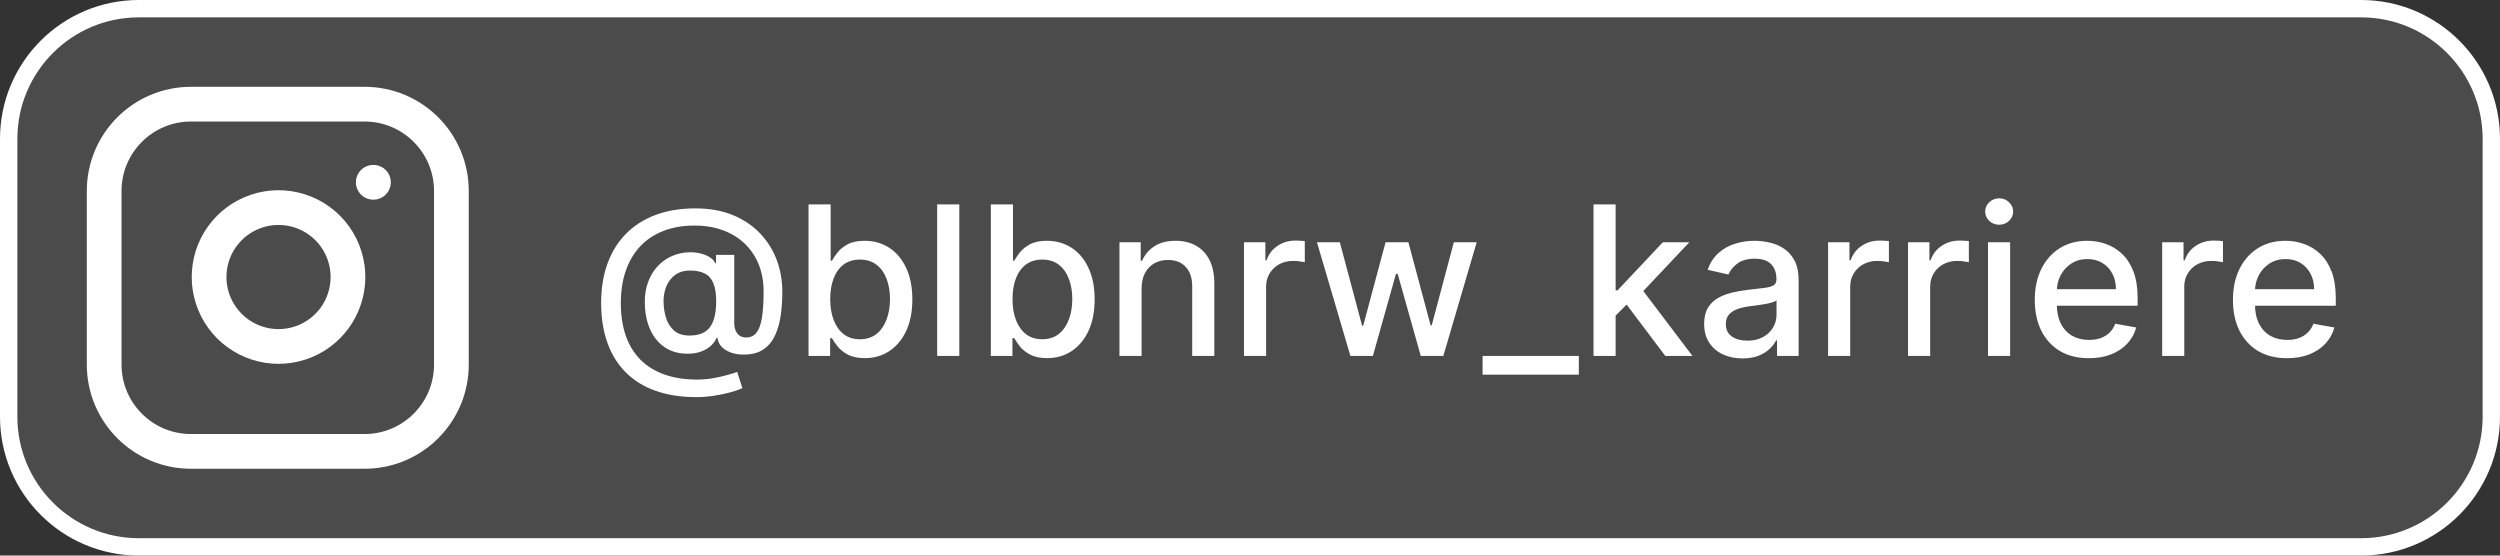
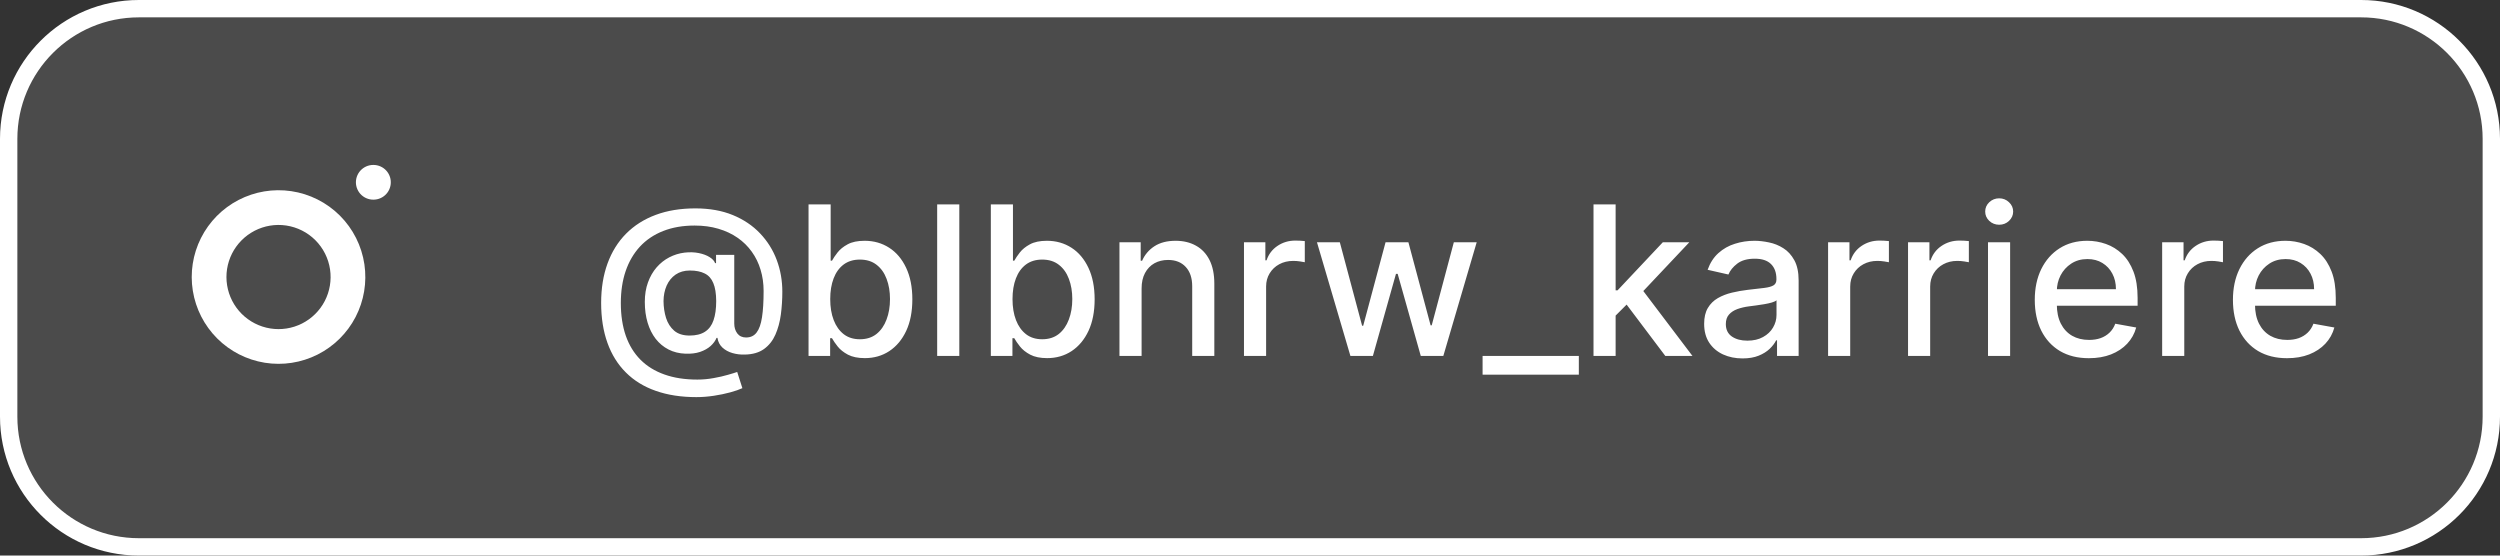
<svg xmlns="http://www.w3.org/2000/svg" width="144" height="32" viewBox="0 0 144 32" fill="none">
  <rect x="0" y="0" width="144" height="32" fill="#333333" stroke="none" />
  <path d="M8 0.5H136C140.142 0.5 143.5 3.858 143.5 8V24C143.5 28.142 140.142 31.5 136 31.5H8C3.858 31.5 0.5 28.142 0.5 24V8C0.5 3.858 3.858 0.5 8 0.5Z" fill="white" fill-opacity="0.12" />
  <path d="M8 0.5H136C140.142 0.5 143.5 3.858 143.5 8V24C143.5 28.142 140.142 31.5 136 31.5H8C3.858 31.5 0.5 28.142 0.5 24V8C0.5 3.858 3.858 0.5 8 0.5Z" stroke="white" />
-   <path d="M21 6H11C8.239 6 6 8.239 6 11V21C6 23.761 8.239 26 11 26H21C23.761 26 26 23.761 26 21V11C26 8.239 23.761 6 21 6Z" stroke="white" stroke-width="2" stroke-linecap="round" stroke-linejoin="round" />
  <path d="M20 15.37C20.123 16.202 19.981 17.052 19.594 17.799C19.206 18.546 18.593 19.151 17.842 19.53C17.09 19.908 16.238 20.04 15.408 19.906C14.577 19.772 13.81 19.38 13.215 18.785C12.62 18.19 12.228 17.423 12.094 16.592C11.96 15.761 12.092 14.91 12.47 14.158C12.849 13.407 13.454 12.794 14.201 12.406C14.948 12.019 15.798 11.877 16.63 12C17.479 12.126 18.265 12.521 18.872 13.128C19.479 13.735 19.874 14.521 20 15.37Z" stroke="white" stroke-width="2" stroke-linecap="round" stroke-linejoin="round" />
  <path d="M21.5 10.5H21.51" stroke="white" stroke-width="2" stroke-linecap="round" stroke-linejoin="round" />
  <path d="M40.111 22.874C39.23 22.874 38.449 22.753 37.767 22.511C37.088 22.273 36.516 21.921 36.05 21.454C35.584 20.991 35.23 20.423 34.989 19.75C34.747 19.077 34.626 18.308 34.626 17.445C34.626 16.604 34.749 15.848 34.993 15.178C35.237 14.507 35.592 13.936 36.058 13.464C36.527 12.99 37.097 12.628 37.767 12.378C38.438 12.128 39.199 12.003 40.051 12.003C40.867 12.003 41.585 12.131 42.207 12.386C42.83 12.642 43.352 12.993 43.776 13.439C44.202 13.885 44.523 14.396 44.739 14.973C44.955 15.55 45.062 16.159 45.062 16.801C45.062 17.25 45.034 17.689 44.977 18.118C44.92 18.544 44.815 18.93 44.662 19.277C44.511 19.621 44.293 19.896 44.006 20.104C43.722 20.308 43.352 20.415 42.898 20.423C42.656 20.432 42.422 20.403 42.195 20.338C41.967 20.273 41.774 20.168 41.615 20.023C41.456 19.875 41.359 19.688 41.325 19.46H41.274C41.206 19.628 41.092 19.784 40.933 19.929C40.774 20.071 40.571 20.185 40.324 20.27C40.08 20.352 39.795 20.386 39.472 20.372C39.114 20.358 38.791 20.277 38.504 20.129C38.217 19.982 37.972 19.777 37.767 19.516C37.565 19.254 37.41 18.945 37.303 18.587C37.195 18.229 37.141 17.831 37.141 17.393C37.141 16.973 37.202 16.597 37.324 16.264C37.446 15.929 37.612 15.641 37.822 15.399C38.035 15.155 38.28 14.962 38.555 14.82C38.831 14.678 39.122 14.588 39.429 14.551C39.727 14.517 40.001 14.526 40.251 14.577C40.501 14.628 40.709 14.706 40.874 14.811C41.041 14.916 41.146 15.031 41.189 15.156H41.244V14.679H42.293V18.634C42.293 18.858 42.351 19.048 42.467 19.204C42.587 19.361 42.756 19.439 42.974 19.439C43.233 19.439 43.435 19.344 43.58 19.153C43.727 18.963 43.831 18.671 43.891 18.276C43.953 17.881 43.984 17.375 43.984 16.759C43.984 16.327 43.926 15.921 43.81 15.54C43.696 15.156 43.527 14.81 43.303 14.5C43.081 14.188 42.808 13.919 42.484 13.695C42.16 13.47 41.791 13.297 41.376 13.175C40.965 13.053 40.508 12.992 40.008 12.992C39.33 12.992 38.726 13.097 38.197 13.307C37.669 13.514 37.223 13.814 36.859 14.206C36.499 14.598 36.224 15.068 36.037 15.617C35.852 16.162 35.76 16.774 35.76 17.453C35.76 18.16 35.855 18.788 36.045 19.337C36.236 19.882 36.517 20.342 36.889 20.717C37.261 21.092 37.722 21.376 38.27 21.57C38.818 21.766 39.45 21.864 40.166 21.864C40.484 21.864 40.797 21.835 41.104 21.778C41.41 21.724 41.683 21.662 41.922 21.591C42.163 21.523 42.344 21.467 42.463 21.425L42.761 22.358C42.585 22.44 42.351 22.521 42.058 22.601C41.769 22.68 41.453 22.746 41.112 22.797C40.774 22.848 40.44 22.874 40.111 22.874ZM39.719 19.328C40.088 19.328 40.385 19.254 40.609 19.107C40.837 18.959 41 18.739 41.099 18.446C41.202 18.151 41.253 17.781 41.253 17.338C41.25 16.906 41.195 16.562 41.087 16.307C40.981 16.048 40.817 15.864 40.592 15.753C40.371 15.639 40.085 15.582 39.736 15.582C39.415 15.582 39.141 15.661 38.913 15.817C38.689 15.973 38.517 16.185 38.398 16.452C38.281 16.719 38.222 17.016 38.219 17.342C38.222 17.686 38.27 18.01 38.364 18.314C38.46 18.615 38.617 18.859 38.832 19.047C39.051 19.234 39.347 19.328 39.719 19.328ZM46.572 20.5V11.773H47.846V15.016H47.923C47.997 14.879 48.103 14.722 48.242 14.543C48.382 14.364 48.575 14.207 48.822 14.074C49.069 13.938 49.396 13.869 49.802 13.869C50.331 13.869 50.802 14.003 51.217 14.27C51.632 14.537 51.957 14.922 52.193 15.425C52.431 15.928 52.551 16.533 52.551 17.24C52.551 17.947 52.433 18.554 52.197 19.06C51.961 19.562 51.637 19.95 51.225 20.223C50.814 20.493 50.343 20.628 49.815 20.628C49.417 20.628 49.092 20.561 48.839 20.428C48.589 20.294 48.393 20.138 48.251 19.959C48.109 19.78 48 19.621 47.923 19.482H47.816V20.5H46.572ZM47.821 17.227C47.821 17.688 47.887 18.091 48.021 18.438C48.154 18.784 48.348 19.055 48.6 19.251C48.853 19.445 49.163 19.541 49.529 19.541C49.91 19.541 50.228 19.44 50.484 19.239C50.74 19.034 50.933 18.757 51.064 18.408C51.197 18.058 51.264 17.665 51.264 17.227C51.264 16.796 51.199 16.408 51.068 16.064C50.94 15.72 50.747 15.449 50.488 15.25C50.233 15.051 49.913 14.952 49.529 14.952C49.16 14.952 48.848 15.047 48.592 15.237C48.339 15.428 48.147 15.693 48.017 16.034C47.886 16.375 47.821 16.773 47.821 17.227ZM55.256 11.773V20.5H53.981V11.773H55.256ZM57.072 20.5V11.773H58.346V15.016H58.423C58.497 14.879 58.603 14.722 58.742 14.543C58.882 14.364 59.075 14.207 59.322 14.074C59.569 13.938 59.896 13.869 60.302 13.869C60.831 13.869 61.302 14.003 61.717 14.27C62.132 14.537 62.457 14.922 62.693 15.425C62.931 15.928 63.051 16.533 63.051 17.24C63.051 17.947 62.933 18.554 62.697 19.06C62.461 19.562 62.137 19.95 61.725 20.223C61.314 20.493 60.843 20.628 60.315 20.628C59.917 20.628 59.592 20.561 59.339 20.428C59.089 20.294 58.893 20.138 58.751 19.959C58.609 19.78 58.5 19.621 58.423 19.482H58.316V20.5H57.072ZM58.321 17.227C58.321 17.688 58.387 18.091 58.521 18.438C58.654 18.784 58.848 19.055 59.1 19.251C59.353 19.445 59.663 19.541 60.029 19.541C60.41 19.541 60.728 19.44 60.984 19.239C61.24 19.034 61.433 18.757 61.564 18.408C61.697 18.058 61.764 17.665 61.764 17.227C61.764 16.796 61.699 16.408 61.568 16.064C61.44 15.72 61.247 15.449 60.988 15.25C60.733 15.051 60.413 14.952 60.029 14.952C59.66 14.952 59.348 15.047 59.092 15.237C58.839 15.428 58.647 15.693 58.517 16.034C58.386 16.375 58.321 16.773 58.321 17.227ZM65.756 16.614V20.5H64.481V13.954H65.704V15.02H65.785C65.936 14.673 66.172 14.395 66.493 14.185C66.817 13.974 67.224 13.869 67.716 13.869C68.162 13.869 68.553 13.963 68.888 14.151C69.223 14.335 69.483 14.611 69.668 14.977C69.852 15.344 69.945 15.797 69.945 16.337V20.5H68.671V16.49C68.671 16.016 68.547 15.645 68.3 15.378C68.053 15.108 67.713 14.973 67.281 14.973C66.986 14.973 66.723 15.037 66.493 15.165C66.266 15.293 66.085 15.48 65.952 15.727C65.821 15.972 65.756 16.267 65.756 16.614ZM71.653 20.5V13.954H72.885V14.994H72.953C73.072 14.642 73.283 14.365 73.584 14.163C73.888 13.959 74.231 13.857 74.615 13.857C74.695 13.857 74.788 13.859 74.896 13.865C75.007 13.871 75.094 13.878 75.156 13.886V15.105C75.105 15.091 75.014 15.075 74.883 15.058C74.753 15.038 74.622 15.028 74.492 15.028C74.19 15.028 73.922 15.092 73.686 15.22C73.453 15.345 73.269 15.52 73.132 15.744C72.996 15.966 72.928 16.219 72.928 16.503V20.5H71.653ZM77.783 20.5L75.857 13.954H77.174L78.457 18.761H78.521L79.808 13.954H81.124L82.403 18.74H82.467L83.741 13.954H85.058L83.136 20.5H81.836L80.506 15.774H80.408L79.079 20.5H77.783ZM90.941 20.5V21.582H85.397V20.5H90.941ZM92.958 18.28L92.95 16.724H93.171L95.779 13.954H97.305L94.33 17.108H94.13L92.958 18.28ZM91.786 20.5V11.773H93.06V20.5H91.786ZM95.92 20.5L93.576 17.389L94.454 16.499L97.484 20.5H95.92ZM100.371 20.645C99.956 20.645 99.581 20.568 99.246 20.415C98.91 20.259 98.645 20.033 98.449 19.737C98.256 19.442 98.159 19.079 98.159 18.651C98.159 18.281 98.23 17.977 98.372 17.739C98.514 17.5 98.706 17.311 98.947 17.172C99.189 17.033 99.459 16.928 99.757 16.857C100.055 16.785 100.359 16.732 100.669 16.695C101.061 16.649 101.379 16.612 101.624 16.584C101.868 16.553 102.045 16.503 102.156 16.435C102.267 16.366 102.322 16.256 102.322 16.102V16.072C102.322 15.7 102.217 15.412 102.007 15.207C101.8 15.003 101.49 14.901 101.078 14.901C100.649 14.901 100.311 14.996 100.064 15.186C99.82 15.374 99.651 15.582 99.557 15.812L98.359 15.54C98.501 15.142 98.709 14.821 98.981 14.577C99.257 14.329 99.574 14.151 99.932 14.04C100.29 13.926 100.666 13.869 101.061 13.869C101.322 13.869 101.599 13.901 101.892 13.963C102.188 14.023 102.463 14.133 102.719 14.296C102.977 14.457 103.189 14.689 103.354 14.99C103.518 15.288 103.601 15.676 103.601 16.153V20.5H102.357V19.605H102.305C102.223 19.77 102.099 19.932 101.935 20.091C101.77 20.25 101.558 20.382 101.3 20.487C101.041 20.592 100.732 20.645 100.371 20.645ZM100.648 19.622C101 19.622 101.301 19.553 101.551 19.413C101.804 19.274 101.996 19.092 102.126 18.868C102.26 18.641 102.327 18.398 102.327 18.139V17.296C102.281 17.341 102.193 17.384 102.062 17.423C101.935 17.46 101.788 17.493 101.624 17.521C101.459 17.547 101.298 17.571 101.142 17.594C100.986 17.614 100.855 17.631 100.75 17.645C100.503 17.676 100.277 17.729 100.072 17.803C99.871 17.876 99.709 17.983 99.587 18.122C99.467 18.259 99.408 18.44 99.408 18.668C99.408 18.983 99.524 19.222 99.757 19.384C99.99 19.543 100.287 19.622 100.648 19.622ZM105.298 20.5V13.954H106.529V14.994H106.598C106.717 14.642 106.927 14.365 107.228 14.163C107.532 13.959 107.876 13.857 108.26 13.857C108.339 13.857 108.433 13.859 108.541 13.865C108.652 13.871 108.738 13.878 108.801 13.886V15.105C108.75 15.091 108.659 15.075 108.528 15.058C108.397 15.038 108.267 15.028 108.136 15.028C107.835 15.028 107.566 15.092 107.331 15.22C107.098 15.345 106.913 15.52 106.777 15.744C106.64 15.966 106.572 16.219 106.572 16.503V20.5H105.298ZM109.903 20.5V13.954H111.135V14.994H111.203C111.322 14.642 111.533 14.365 111.834 14.163C112.138 13.959 112.482 13.857 112.865 13.857C112.945 13.857 113.038 13.859 113.146 13.865C113.257 13.871 113.344 13.878 113.406 13.886V15.105C113.355 15.091 113.264 15.075 113.134 15.058C113.003 15.038 112.872 15.028 112.741 15.028C112.44 15.028 112.172 15.092 111.936 15.22C111.703 15.345 111.518 15.52 111.382 15.744C111.246 15.966 111.178 16.219 111.178 16.503V20.5H109.903ZM114.509 20.5V13.954H115.783V20.5H114.509ZM115.152 12.945C114.931 12.945 114.74 12.871 114.581 12.723C114.425 12.572 114.347 12.393 114.347 12.186C114.347 11.976 114.425 11.797 114.581 11.649C114.74 11.499 114.931 11.423 115.152 11.423C115.374 11.423 115.563 11.499 115.719 11.649C115.878 11.797 115.958 11.976 115.958 12.186C115.958 12.393 115.878 12.572 115.719 12.723C115.563 12.871 115.374 12.945 115.152 12.945ZM120.318 20.632C119.673 20.632 119.118 20.494 118.652 20.219C118.189 19.94 117.831 19.55 117.578 19.047C117.328 18.541 117.203 17.949 117.203 17.27C117.203 16.599 117.328 16.009 117.578 15.497C117.831 14.986 118.183 14.587 118.635 14.3C119.089 14.013 119.621 13.869 120.229 13.869C120.598 13.869 120.956 13.93 121.303 14.053C121.649 14.175 121.96 14.367 122.236 14.628C122.511 14.889 122.729 15.229 122.888 15.646C123.047 16.061 123.126 16.565 123.126 17.159V17.611H117.923V16.656H121.878C121.878 16.321 121.81 16.024 121.673 15.766C121.537 15.504 121.345 15.298 121.098 15.148C120.854 14.997 120.567 14.922 120.237 14.922C119.879 14.922 119.567 15.01 119.3 15.186C119.036 15.359 118.831 15.587 118.686 15.868C118.544 16.146 118.473 16.449 118.473 16.776V17.521C118.473 17.959 118.55 18.331 118.703 18.638C118.859 18.945 119.077 19.179 119.355 19.341C119.634 19.5 119.959 19.579 120.331 19.579C120.572 19.579 120.793 19.546 120.991 19.477C121.19 19.406 121.362 19.301 121.507 19.162C121.652 19.023 121.763 18.851 121.839 18.646L123.045 18.864C122.949 19.219 122.776 19.53 122.526 19.797C122.278 20.061 121.967 20.267 121.592 20.415C121.22 20.56 120.795 20.632 120.318 20.632ZM124.54 20.5V13.954H125.772V14.994H125.84C125.959 14.642 126.169 14.365 126.471 14.163C126.775 13.959 127.118 13.857 127.502 13.857C127.581 13.857 127.675 13.859 127.783 13.865C127.894 13.871 127.98 13.878 128.043 13.886V15.105C127.992 15.091 127.901 15.075 127.77 15.058C127.64 15.038 127.509 15.028 127.378 15.028C127.077 15.028 126.809 15.092 126.573 15.22C126.34 15.345 126.155 15.52 126.019 15.744C125.882 15.966 125.814 16.219 125.814 16.503V20.5H124.54ZM131.732 20.632C131.087 20.632 130.532 20.494 130.066 20.219C129.603 19.94 129.245 19.55 128.992 19.047C128.742 18.541 128.617 17.949 128.617 17.27C128.617 16.599 128.742 16.009 128.992 15.497C129.245 14.986 129.597 14.587 130.049 14.3C130.504 14.013 131.035 13.869 131.643 13.869C132.012 13.869 132.37 13.93 132.717 14.053C133.063 14.175 133.374 14.367 133.65 14.628C133.925 14.889 134.143 15.229 134.302 15.646C134.461 16.061 134.54 16.565 134.54 17.159V17.611H129.337V16.656H133.292C133.292 16.321 133.224 16.024 133.087 15.766C132.951 15.504 132.759 15.298 132.512 15.148C132.268 14.997 131.981 14.922 131.651 14.922C131.293 14.922 130.981 15.01 130.714 15.186C130.45 15.359 130.245 15.587 130.1 15.868C129.958 16.146 129.887 16.449 129.887 16.776V17.521C129.887 17.959 129.964 18.331 130.117 18.638C130.273 18.945 130.491 19.179 130.769 19.341C131.048 19.5 131.373 19.579 131.745 19.579C131.987 19.579 132.207 19.546 132.406 19.477C132.604 19.406 132.776 19.301 132.921 19.162C133.066 19.023 133.177 18.851 133.254 18.646L134.46 18.864C134.363 19.219 134.19 19.53 133.94 19.797C133.692 20.061 133.381 20.267 133.006 20.415C132.634 20.56 132.21 20.632 131.732 20.632Z" fill="white" />
</svg>